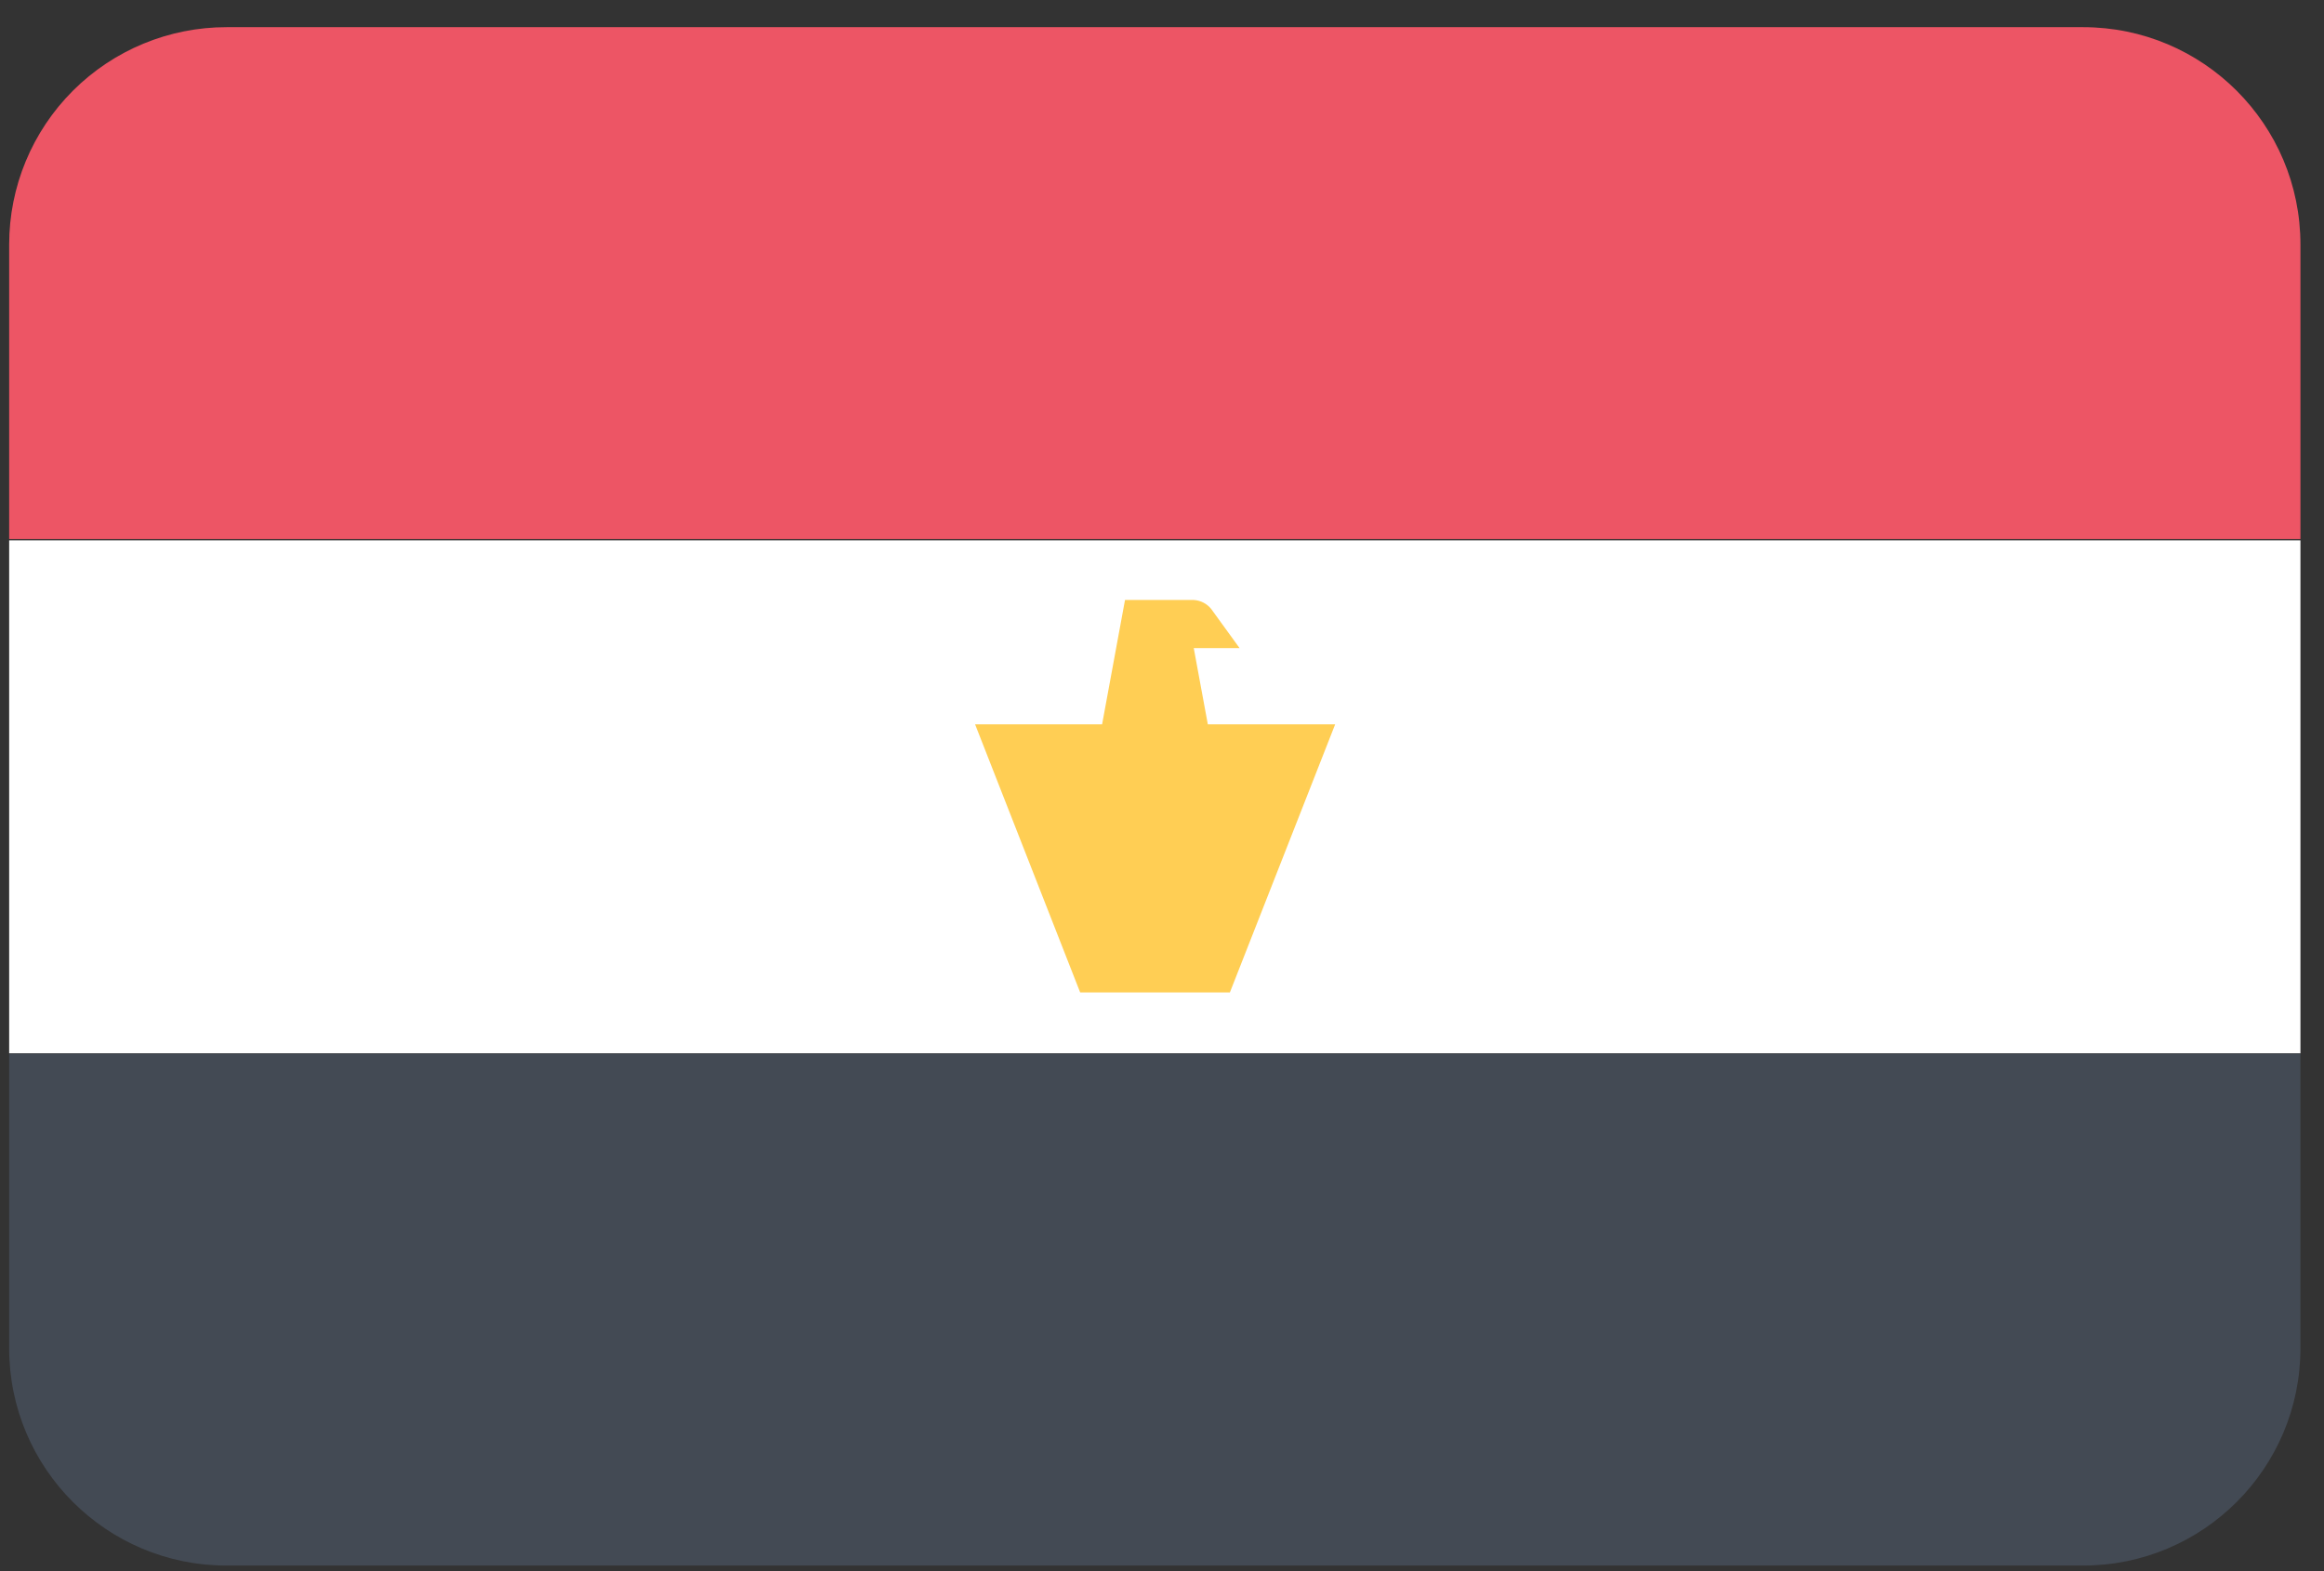
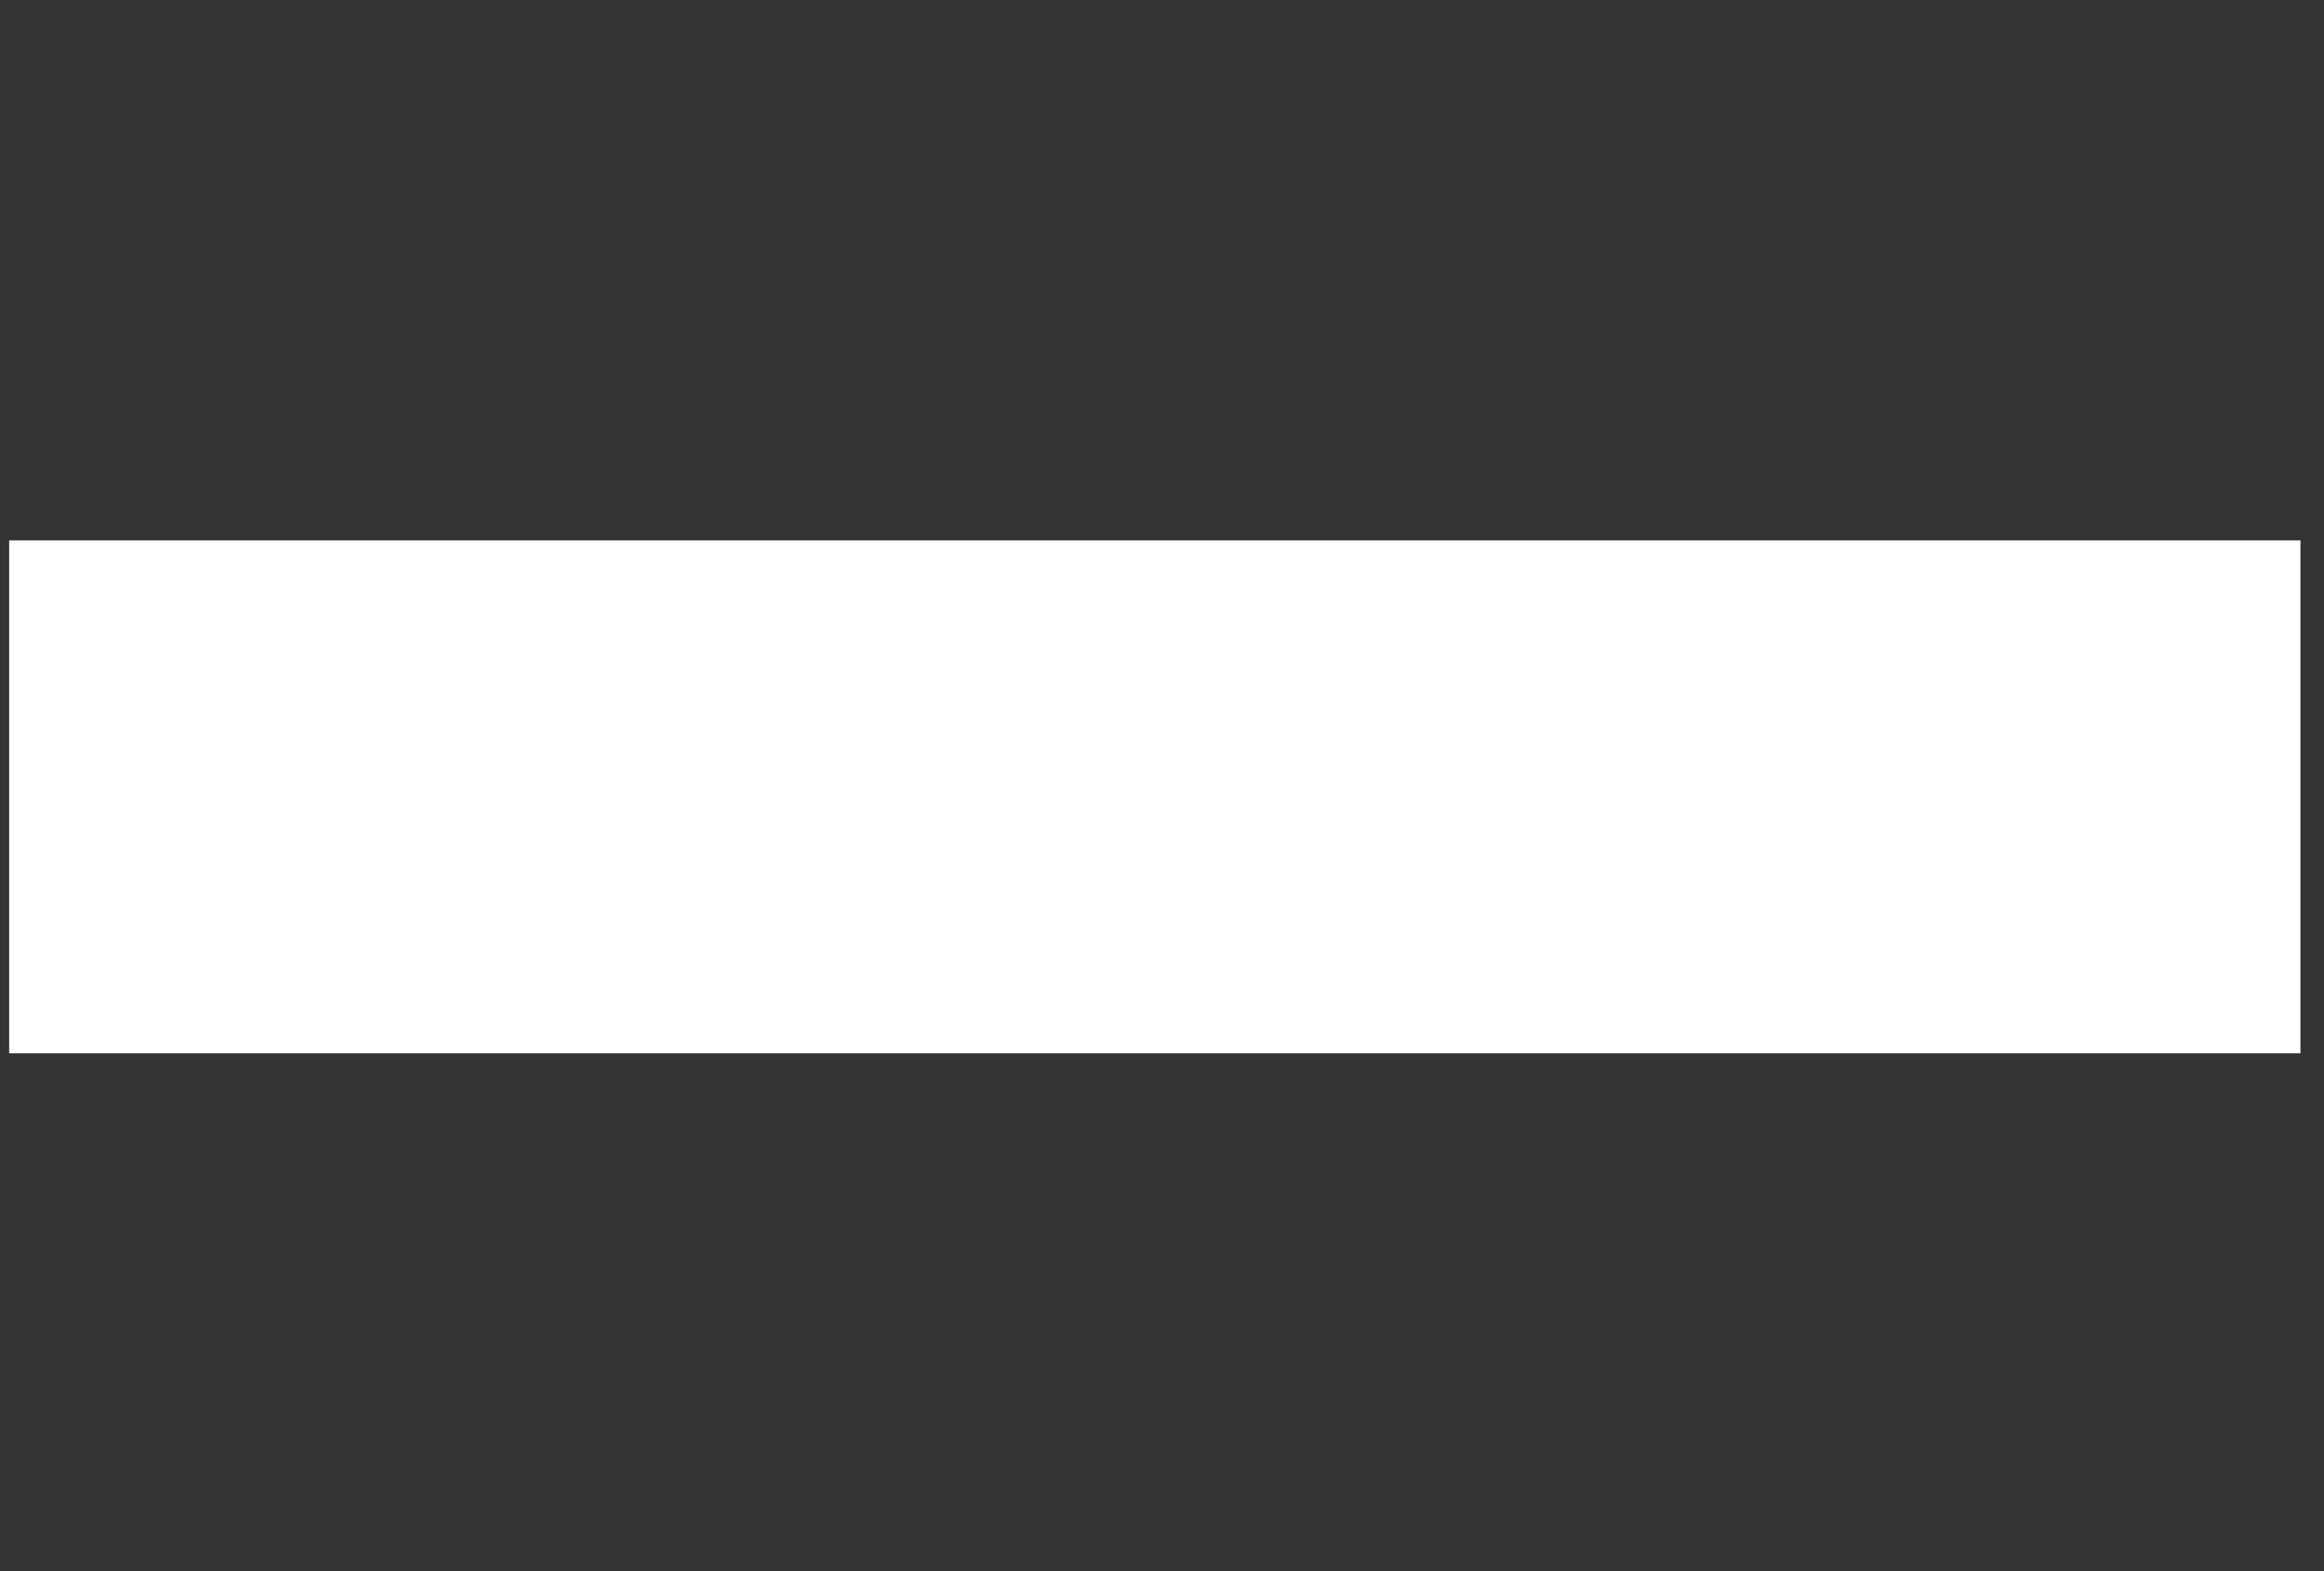
<svg xmlns="http://www.w3.org/2000/svg" width="71px" height="48px" viewBox="0 0 71 48" version="1.1">
  <rect x="0" y="0" width="71" height="48" fill="#333333" stroke="none" />
  <title>Egypt@2x</title>
  <desc>Created with Sketch.</desc>
  <defs />
  <g id="Flags" stroke="none" stroke-width="1" fill="none" fill-rule="evenodd" transform="translate(-70, -682)">
    <g transform="translate(70, 70)" fill-rule="nonzero" id="Egypt">
      <g transform="translate(0, 612)">
        <g id="Bolivia-3">
-           <path d="M0.28,7.47 L0.28,16.47 L70.28,16.47 L70.28,7.47 C70.28,3.803 67.307,0.83 63.64,0.83 L6.93,0.83 C5.167,0.827 3.476,1.526 2.228,2.771 C0.981,4.017 0.28,5.707 0.28,7.47 Z" id="Shape" fill="#ED5565" />
          <polygon id="Shape" fill="#FFFFFF" points="0.28 32.18 70.28 32.18 70.28 16.51 0.28 16.51" />
-           <path d="M0.28,41.19 C0.28,44.857 3.253,47.83 6.92,47.83 L63.64,47.83 C67.307,47.83 70.28,44.857 70.28,41.19 L70.28,32.19 L0.28,32.19 L0.28,41.19 Z" id="Shape" fill="#434A54" />
        </g>
-         <path d="M37.87,19.8 L37,18.6 C36.869,18.44 36.677,18.342 36.47,18.33 L34.37,18.33 L33.67,22.13 L36.9,22.13 L36.47,19.8 L37.87,19.8 Z M37.57,30.33 L40.79,22.13 L29.79,22.13 L33,30.32 L37.57,30.32 L37.57,30.33 Z" id="Shape" fill="#FFCE54" />
      </g>
    </g>
  </g>
</svg>